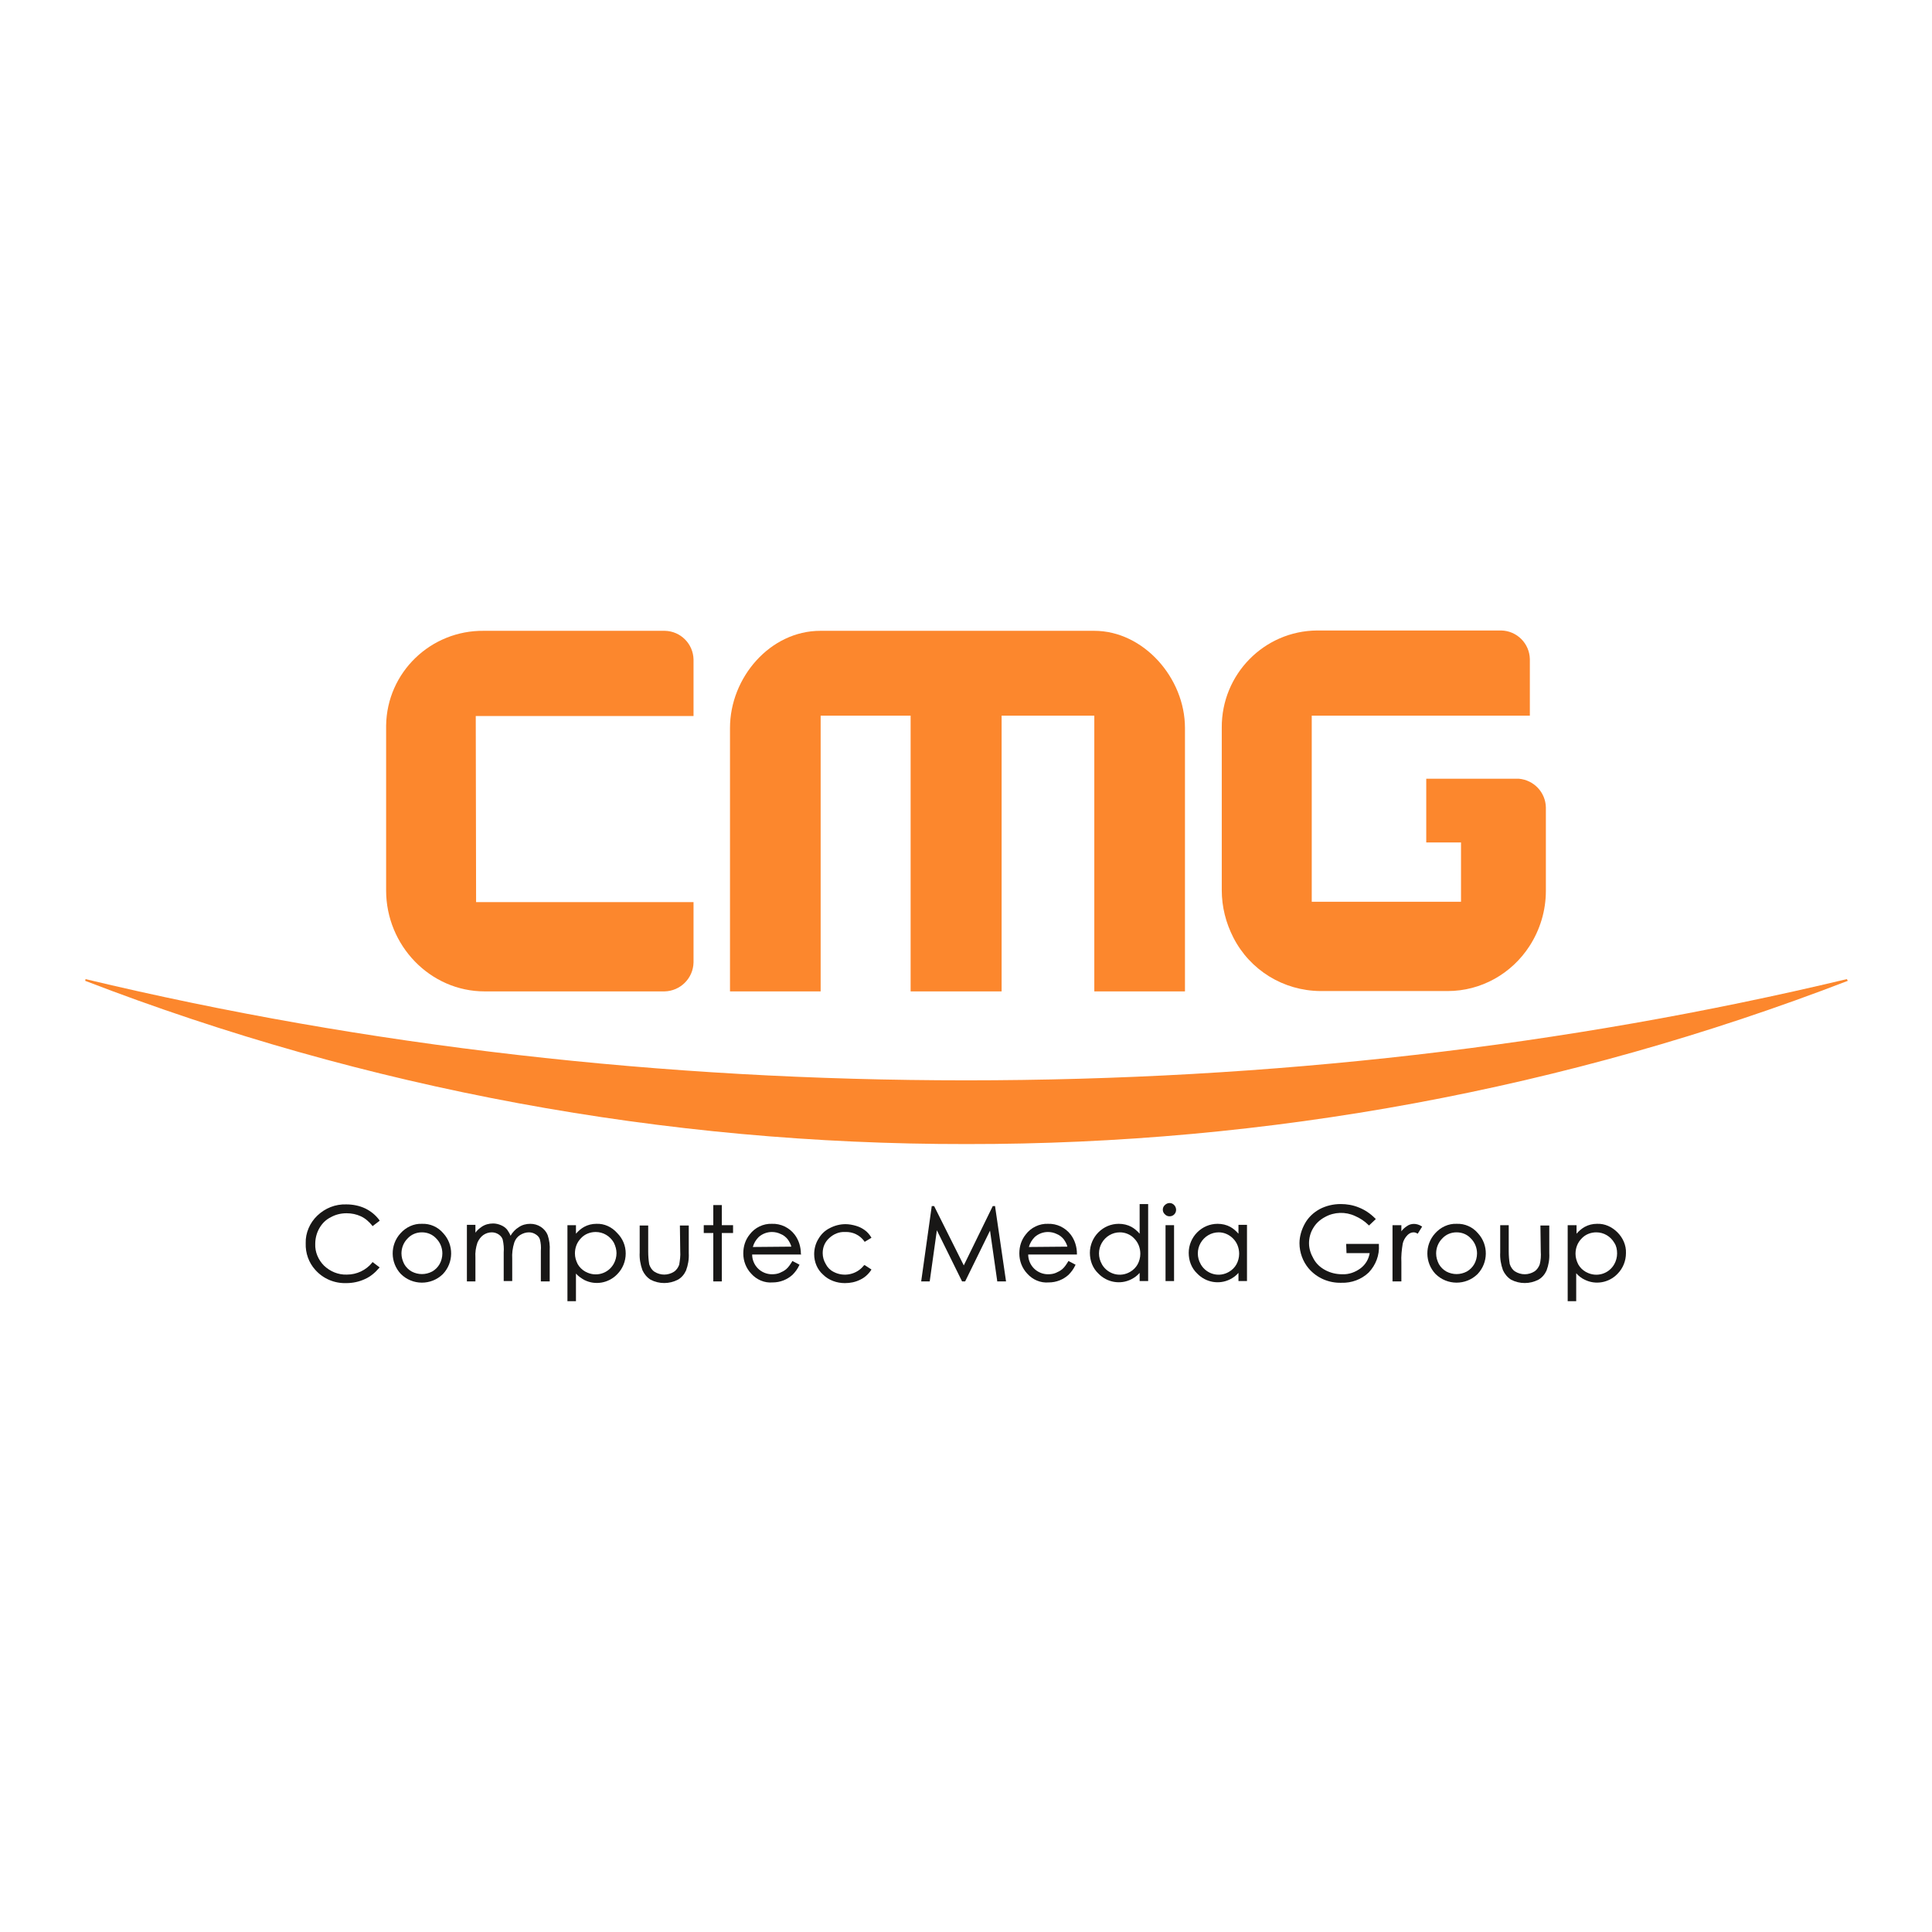
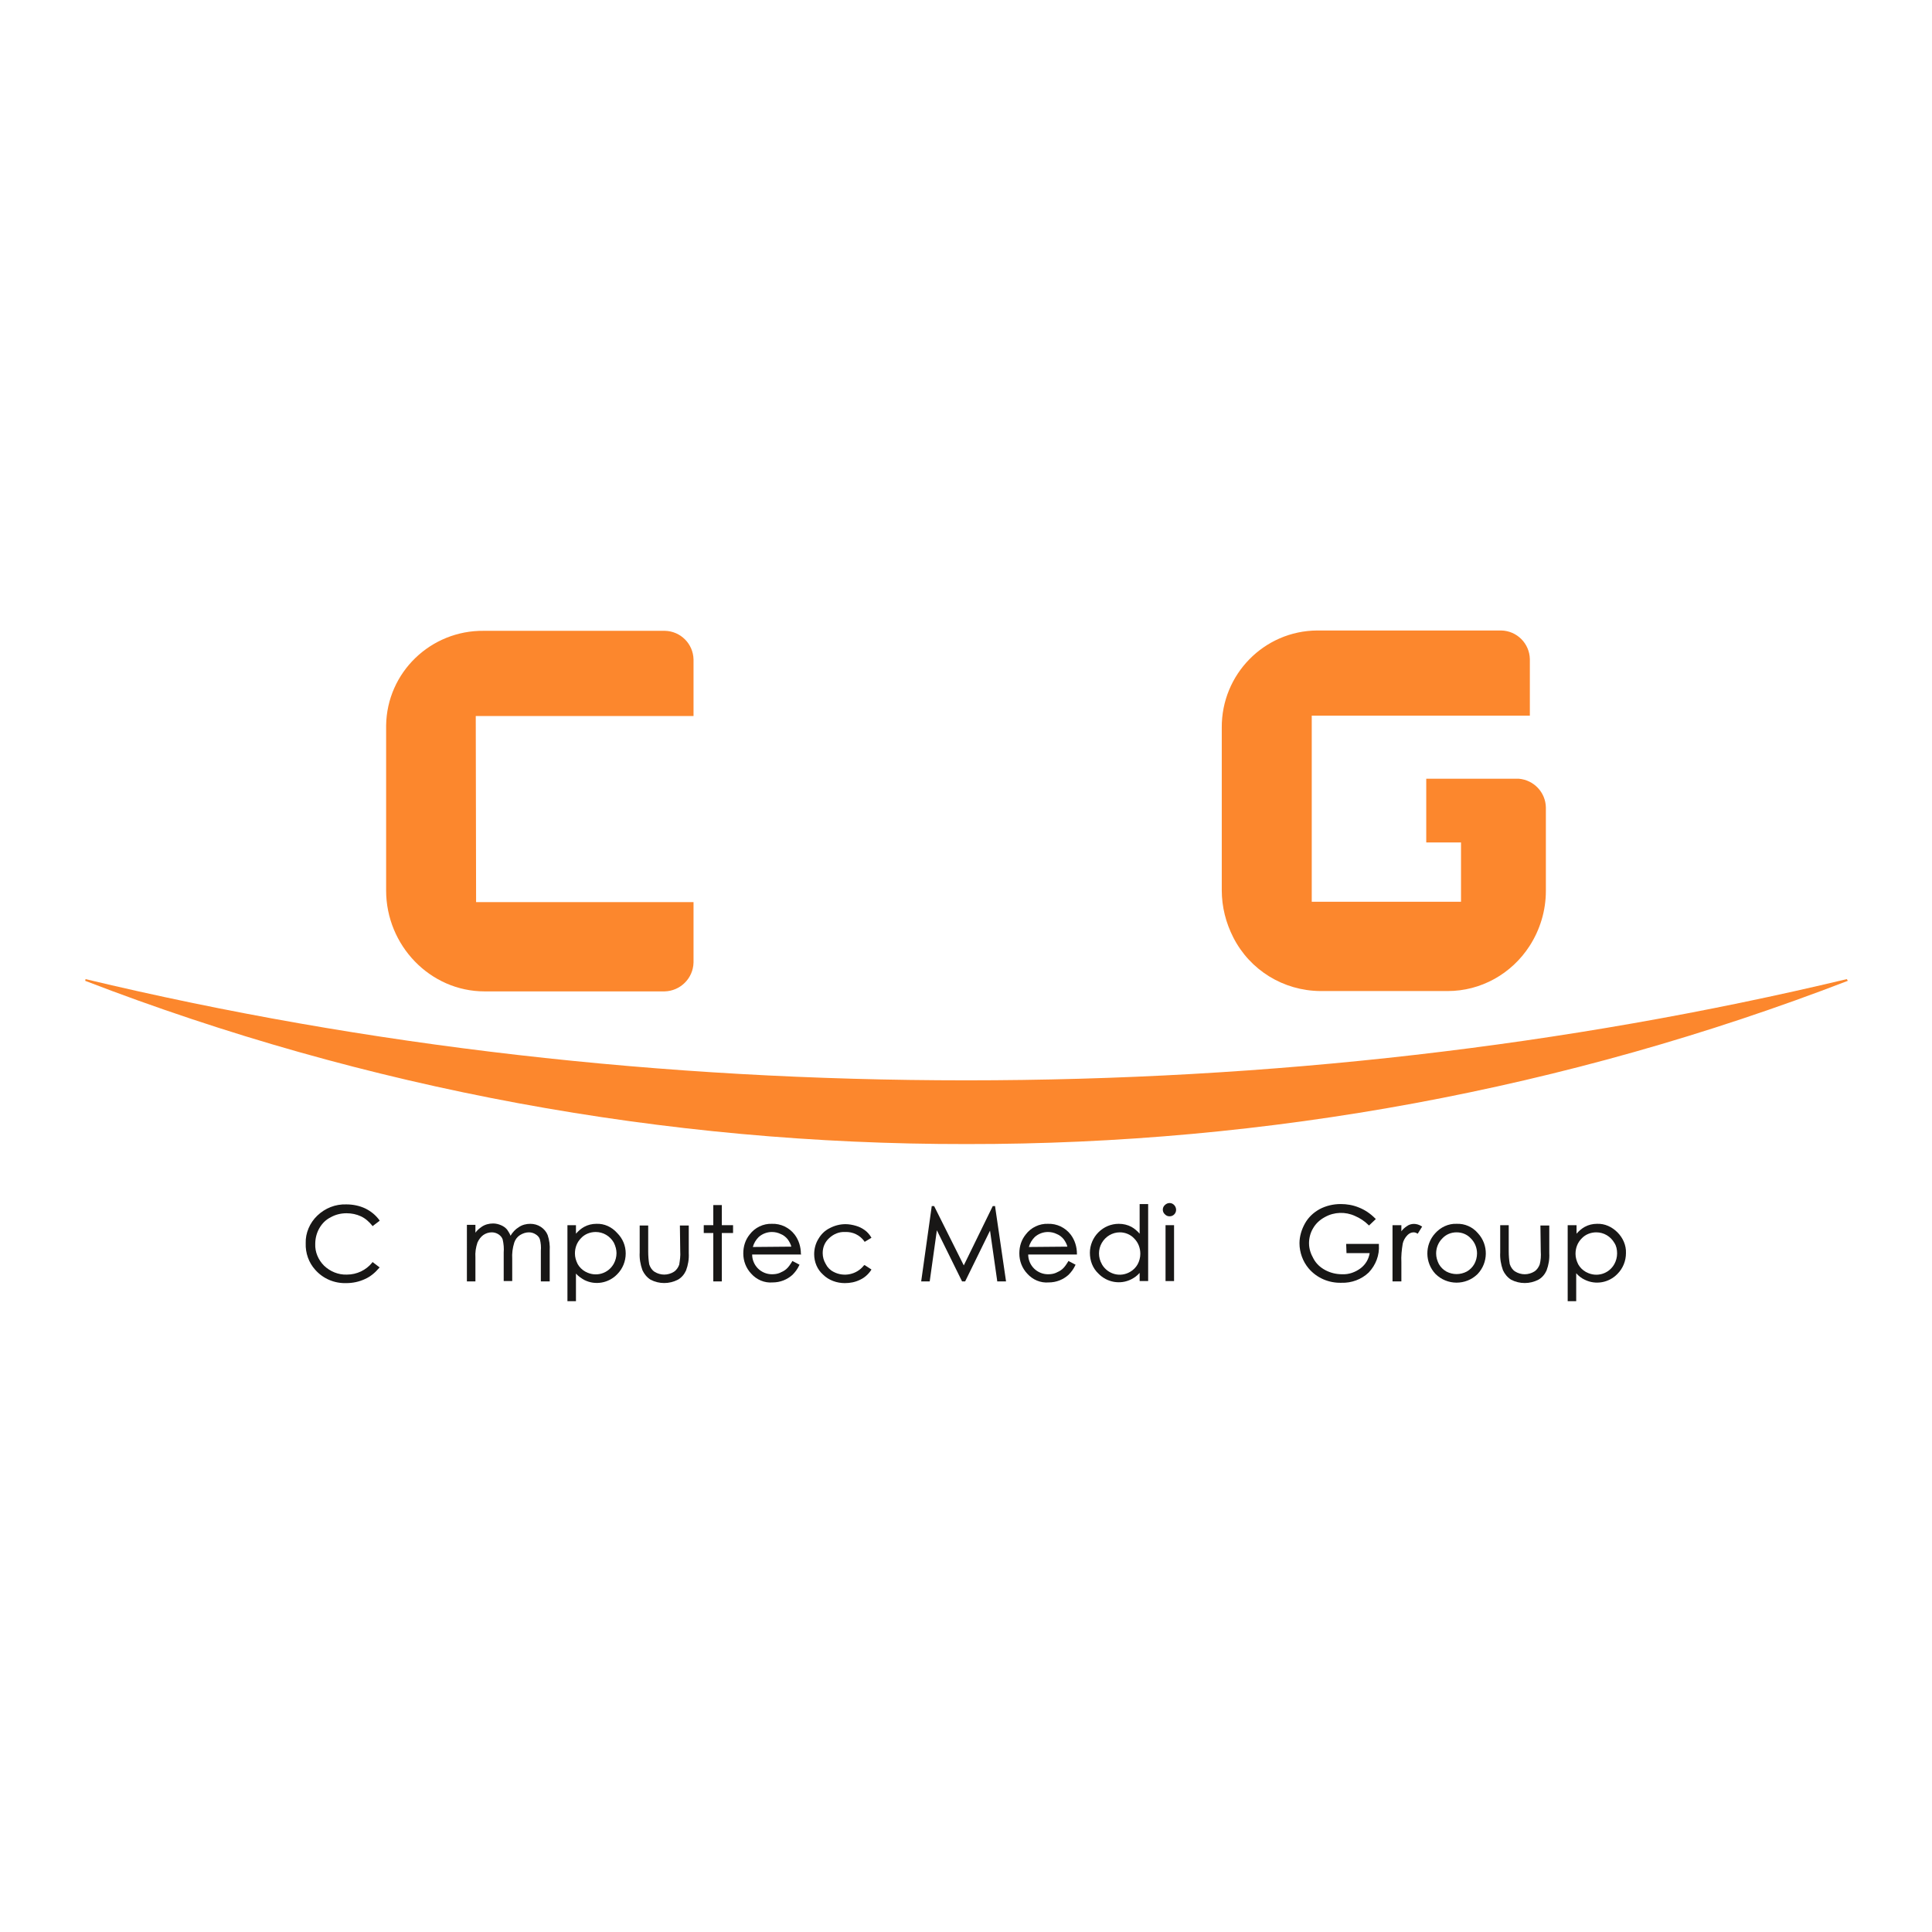
<svg xmlns="http://www.w3.org/2000/svg" version="1.1" id="Ebene_1" x="0px" y="0px" viewBox="0 0 566.9 566.9" style="enable-background:new 0 0 566.9 566.9;" xml:space="preserve">
  <style type="text/css">
	.st0{fill:#FFFFFF;}
	.st1{fill:#181716;}
	.st2{fill:#FC872D;}
</style>
  <rect class="st0" width="566.9" height="566.9" />
  <g>
    <path class="st1" d="M109.2,370.5c-1.8,2.2-4.5,3.5-7.4,3.5c-2.5,0.1-4.9-0.9-6.7-2.6c-1.7-1.7-2.7-4-2.6-6.4   c0-1.6,0.4-3.2,1.2-4.6c0.8-1.4,1.9-2.5,3.3-3.2c1.4-0.8,3-1.2,4.7-1.2c1.5,0,2.9,0.3,4.2,0.9c1.3,0.6,2.4,1.6,3.3,2.7l0.1,0.2   l2.1-1.6l-0.1-0.2c-1.1-1.5-2.5-2.6-4.1-3.4c-1.7-0.8-3.6-1.2-5.6-1.2c-3.2-0.1-6.2,1.1-8.5,3.3c-2.2,2.1-3.5,5.1-3.4,8.1   c-0.1,2.9,0.9,5.7,2.8,7.8c2.3,2.6,5.6,4,9.1,3.9c1.9,0,3.8-0.4,5.5-1.2c1.6-0.7,3-1.9,4.1-3.2l0.2-0.2l-2.1-1.6L109.2,370.5z" />
-     <path class="st1" d="M123.8,359.1c-2.4-0.1-4.7,1-6.3,2.8c-3.1,3.4-3,8.6,0.1,11.9c3.4,3.4,8.9,3.4,12.3,0.1c0,0,0,0,0.1-0.1   c3.1-3.3,3.2-8.5,0.1-11.9C128.5,360,126.2,359,123.8,359.1z M123.8,361.6c1.6,0,3.1,0.6,4.2,1.8c1.2,1.2,1.8,2.8,1.8,4.4   c0,1.1-0.3,2.2-0.8,3.1c-0.5,0.9-1.3,1.7-2.2,2.2c-1.9,1-4.1,1-6,0c-0.9-0.5-1.7-1.3-2.2-2.2c-0.5-1-0.8-2-0.8-3.1   c0-1.6,0.6-3.2,1.8-4.4C120.7,362.2,122.2,361.6,123.8,361.6L123.8,361.6z" />
    <path class="st1" d="M158.7,360c-0.9-0.6-2-0.9-3.1-0.9c-1.2,0-2.4,0.3-3.4,1c-1,0.6-1.8,1.5-2.4,2.5c-0.2-0.6-0.6-1.2-1-1.8   c-0.5-0.6-1.1-1-1.8-1.3c-0.7-0.3-1.5-0.5-2.3-0.5c-1.2,0-2.4,0.3-3.4,1c-0.7,0.5-1.3,1-1.8,1.7v-2.3h-2.5V376h2.5v-7   c-0.1-1.5,0.1-2.9,0.6-4.4c0.4-0.9,1-1.7,1.7-2.2c0.7-0.5,1.6-0.8,2.5-0.8c0.7,0,1.4,0.2,2,0.6c0.6,0.4,1,0.9,1.2,1.5   c0.3,1.3,0.4,2.6,0.3,3.8v8.4h2.5v-6.5c-0.1-1.6,0.1-3.2,0.6-4.8c0.3-0.9,0.9-1.7,1.7-2.2c0.8-0.5,1.7-0.8,2.6-0.8   c0.7,0,1.4,0.2,2,0.6c0.5,0.3,1,0.8,1.2,1.4c0.3,1.1,0.4,2.3,0.3,3.4v9h2.6v-9c0.1-1.6-0.1-3.1-0.6-4.6   C160.3,361.4,159.6,360.6,158.7,360z" />
    <path class="st1" d="M175,359.1c-1.3,0-2.5,0.3-3.6,0.9c-0.9,0.5-1.7,1.2-2.4,2v-2.5h-2.5v22.3h2.5v-8.1c0.7,0.8,1.6,1.4,2.5,1.9   c3.2,1.6,7.1,0.9,9.6-1.7c1.6-1.6,2.5-3.8,2.5-6.1c0-2.3-0.9-4.4-2.5-6C179.5,360,177.3,359,175,359.1z M180.9,367.7   c0,1.1-0.3,2.2-0.8,3.1c-1.6,2.9-5.2,4-8.2,2.4c-0.1,0-0.1-0.1-0.2-0.1c-0.9-0.5-1.7-1.3-2.2-2.2c-0.5-1-0.8-2-0.8-3.1   c0-1.7,0.6-3.3,1.8-4.5c1.1-1.2,2.7-1.8,4.3-1.8c2.2,0,4.2,1.2,5.3,3.1C180.6,365.6,180.9,366.7,180.9,367.7L180.9,367.7z" />
    <path class="st1" d="M199.6,367.2c0.1,1.3-0.1,2.6-0.3,3.9c-0.3,0.8-0.8,1.6-1.6,2.1c-0.8,0.5-1.8,0.8-2.8,0.8c-1,0-2-0.3-2.8-0.8   c-0.8-0.5-1.3-1.3-1.6-2.2c-0.2-1.2-0.3-2.5-0.3-3.7v-7.7h-2.5v7.9c-0.1,1.8,0.2,3.5,0.8,5.2c0.5,1.1,1.3,2.1,2.4,2.8   c2.5,1.3,5.5,1.3,8,0c1.1-0.6,1.9-1.6,2.4-2.7c0.6-1.6,0.9-3.3,0.8-5.1v-8.1h-2.6L199.6,367.2z" />
    <polygon class="st1" points="211.8,353.6 209.3,353.6 209.3,359.5 206.5,359.5 206.5,361.8 209.3,361.8 209.3,376 211.8,376    211.8,361.8 215.1,361.8 215.1,359.5 211.8,359.5  " />
    <path class="st1" d="M235,367.9c0-2-0.6-4-1.8-5.6c-1.6-2.1-4.1-3.3-6.7-3.2c-2.5-0.1-5,1.1-6.5,3.1c-1.3,1.6-1.9,3.5-1.9,5.6   c0,2.2,0.8,4.3,2.3,5.9c1.6,1.8,3.9,2.8,6.3,2.6c1.1,0,2.2-0.2,3.2-0.6c1-0.4,1.8-0.9,2.6-1.6c0.8-0.8,1.5-1.7,2-2.8l0.1-0.2   l-2.1-1.1l-0.1,0.2c-0.5,0.8-1,1.6-1.7,2.2c-0.6,0.5-1.2,0.8-1.9,1.1c-0.7,0.3-1.5,0.4-2.3,0.4c-1.5,0-3-0.6-4.1-1.7   c-1.1-1.1-1.7-2.6-1.7-4.1h14.4L235,367.9z M220.9,365.9c0.3-1.1,0.9-2.1,1.7-2.9c1.1-1,2.5-1.5,3.9-1.5c0.9,0,1.8,0.2,2.6,0.6   c0.8,0.3,1.5,0.9,2,1.5c0.5,0.7,0.9,1.4,1.1,2.2L220.9,365.9z" />
    <path class="st1" d="M253.5,371.3c-2.1,2.7-5.9,3.5-8.9,1.9c-1-0.5-1.8-1.3-2.3-2.3c-0.6-1-0.9-2.1-0.9-3.2c0-1.7,0.6-3.2,1.9-4.4   c1.3-1.2,2.9-1.9,4.7-1.8c2.2-0.1,4.3,0.9,5.6,2.7l0.1,0.2l2-1.2l-0.1-0.2c-0.5-0.8-1.1-1.5-1.8-2c-0.8-0.6-1.6-1-2.6-1.3   c-1-0.3-2.1-0.5-3.1-0.5c-1.6,0-3.2,0.4-4.7,1.2c-1.4,0.7-2.5,1.8-3.3,3.2c-0.8,1.3-1.2,2.9-1.2,4.4c0,2.3,0.9,4.5,2.6,6   c1.7,1.7,4.1,2.5,6.4,2.5c1.6,0,3.1-0.3,4.5-1c1.3-0.6,2.4-1.6,3.2-2.8l0.1-0.2l-2-1.3L253.5,371.3z" />
    <polygon class="st1" points="292,353.9 291.3,353.9 282.8,371.3 274.1,353.9 273.4,353.9 270.3,376 272.8,376 274.9,361 282.3,376    283.2,376 290.5,361.1 292.6,375.8 292.6,376 295.2,376 292,354.1  " />
    <path class="st1" d="M316,367.9c0-2-0.6-4-1.8-5.6c-1.6-2.1-4.1-3.3-6.7-3.2c-2.5-0.1-5,1.1-6.5,3.1c-1.3,1.6-1.9,3.5-1.9,5.6   c0,2.2,0.8,4.3,2.3,5.9c1.6,1.8,3.9,2.8,6.3,2.6c1.1,0,2.2-0.2,3.2-0.6c1-0.4,1.8-0.9,2.6-1.6c0.8-0.8,1.5-1.7,2-2.8l0.1-0.2   l-2.1-1.1l-0.1,0.2c-0.5,0.8-1,1.6-1.7,2.2c-0.6,0.5-1.2,0.8-1.9,1.1c-0.7,0.3-1.5,0.4-2.3,0.4c-1.5,0-3-0.6-4.1-1.7   c-1.1-1.1-1.7-2.6-1.7-4.1H316L316,367.9z M301.9,365.9c0.3-1.1,0.9-2.1,1.7-2.9c1.1-1,2.5-1.5,3.9-1.5c0.9,0,1.8,0.2,2.6,0.6   c0.8,0.3,1.5,0.9,2,1.5c0.5,0.7,0.9,1.4,1.1,2.2L301.9,365.9z" />
    <path class="st1" d="M334.4,362c-0.7-0.8-1.5-1.5-2.4-2c-1.1-0.6-2.4-0.9-3.7-0.9c-2.3,0-4.4,0.9-6,2.5c-1.6,1.6-2.5,3.8-2.5,6   c0,2.3,0.8,4.5,2.5,6.1c2.5,2.6,6.4,3.3,9.6,1.7c1-0.5,1.8-1.1,2.5-1.9v2.4h2.5v-22.6h-2.5L334.4,362z M332.8,363.4   c1.2,1.2,1.8,2.8,1.8,4.5c0,1.1-0.3,2.2-0.8,3.1c-0.5,0.9-1.3,1.7-2.2,2.2c-2.9,1.7-6.5,0.7-8.2-2.1c0-0.1-0.1-0.1-0.1-0.2   c-1.1-1.9-1.1-4.3,0-6.2c1.1-1.9,3.1-3.1,5.3-3.1C330.1,361.6,331.7,362.2,332.8,363.4L332.8,363.4z" />
    <rect x="342" y="359.5" class="st1" width="2.5" height="16.4" />
    <path class="st1" d="M343.2,353c-0.5,0-1,0.2-1.4,0.6c-0.8,0.7-0.8,2,0,2.7c0,0,0,0,0,0c0.4,0.4,0.8,0.6,1.4,0.6   c1.1,0,1.9-0.9,1.9-1.9S344.3,353,343.2,353z" />
-     <path class="st1" d="M363.4,362c-0.7-0.8-1.5-1.5-2.4-2c-1.1-0.6-2.4-0.9-3.7-0.9c-2.3,0-4.4,0.9-6,2.5c-1.6,1.6-2.5,3.8-2.5,6   c0,2.3,0.8,4.5,2.5,6.1c2.5,2.6,6.4,3.3,9.6,1.7c1-0.5,1.8-1.1,2.5-1.9v2.4h2.5v-16.5h-2.5L363.4,362z M361.8,363.4   c1.2,1.2,1.8,2.8,1.8,4.5c0,1.1-0.3,2.2-0.8,3.1c-0.5,0.9-1.3,1.7-2.2,2.2c-2.9,1.7-6.5,0.7-8.2-2.1c0-0.1-0.1-0.1-0.1-0.2   c-1.1-1.9-1.1-4.3,0-6.2c1.1-1.9,3.1-3.1,5.3-3.1C359.1,361.6,360.6,362.2,361.8,363.4L361.8,363.4z" />
    <path class="st1" d="M395.1,367.7h6.8c-0.3,1.8-1.2,3.3-2.6,4.4c-1.6,1.2-3.5,1.9-5.5,1.8c-1.7,0-3.4-0.4-4.9-1.2   c-1.5-0.8-2.7-1.9-3.5-3.4c-0.8-1.4-1.3-2.9-1.3-4.5c0-1.5,0.4-3.1,1.2-4.4c0.8-1.4,2-2.5,3.5-3.3c2.7-1.5,6-1.6,8.8-0.3   c1.4,0.6,2.8,1.5,3.9,2.6l0.2,0.2l2-1.9l-0.2-0.2c-1.4-1.4-3-2.5-4.8-3.2c-1.7-0.7-3.5-1-5.3-1c-2.2,0-4.3,0.5-6.2,1.5   c-1.8,1-3.3,2.4-4.3,4.2c-1,1.8-1.6,3.8-1.6,5.8c0,2.7,1,5.4,2.7,7.4c2.4,2.8,5.9,4.3,9.6,4.2c3,0.1,5.9-1,8-3   c2.1-2.2,3.2-5.1,3-8.1v-0.3H395L395.1,367.7z" />
    <path class="st1" d="M412.8,359.8c-0.6,0.4-1.2,0.9-1.6,1.5v-1.8h-2.6V376h2.6v-5.6c-0.1-1.8,0.1-3.7,0.4-5.5   c0.2-0.9,0.7-1.8,1.4-2.5c0.5-0.5,1.1-0.8,1.8-0.8c0.3,0,0.7,0.1,1,0.3l0.2,0.1l1.3-2.1l-0.2-0.1   C415.7,358.9,414,358.9,412.8,359.8z" />
    <path class="st1" d="M427.4,359.1c-2.4-0.1-4.7,1-6.3,2.8c-3.1,3.4-3,8.6,0.1,11.9c3.4,3.4,8.9,3.4,12.3,0.1c0,0,0,0,0.1-0.1   c3.1-3.3,3.2-8.5,0.1-11.9C432.1,360,429.8,359,427.4,359.1z M427.4,361.6c1.6,0,3.1,0.6,4.2,1.8c1.2,1.2,1.8,2.8,1.8,4.4   c0,1.1-0.3,2.2-0.8,3.1c-0.5,0.9-1.3,1.7-2.2,2.2c-1.9,1-4.1,1-6,0c-0.9-0.5-1.7-1.3-2.2-2.2c-0.5-1-0.8-2-0.8-3.1   c0-1.6,0.6-3.2,1.8-4.4C424.3,362.2,425.8,361.6,427.4,361.6L427.4,361.6z" />
    <path class="st1" d="M452.1,367.2c0.1,1.3,0,2.6-0.3,3.8c-0.3,0.8-0.8,1.6-1.6,2.1c-0.8,0.5-1.8,0.8-2.8,0.8c-1,0-2-0.3-2.8-0.8   c-0.8-0.5-1.3-1.3-1.6-2.2c-0.2-1.2-0.3-2.5-0.3-3.7v-7.7h-2.5v8c-0.1,1.8,0.2,3.5,0.8,5.2c0.5,1.1,1.3,2.1,2.4,2.8   c2.5,1.3,5.5,1.3,8,0c1.1-0.6,1.9-1.6,2.4-2.7c0.6-1.6,0.9-3.3,0.8-5.1v-8.1h-2.6L452.1,367.2z" />
    <path class="st1" d="M474.6,361.6c-1.6-1.6-3.7-2.6-6-2.5c-1.3,0-2.5,0.3-3.6,0.9c-0.9,0.5-1.7,1.2-2.4,2v-2.5H460v22.3h2.5v-8.2   c0.7,0.8,1.6,1.5,2.5,1.9c3.2,1.6,7.1,0.9,9.6-1.7c1.6-1.6,2.5-3.8,2.5-6.1C477.2,365.4,476.2,363.2,474.6,361.6z M474.5,367.8   c0,1.1-0.3,2.2-0.8,3.1c-1.6,2.9-5.2,4-8.2,2.4c-0.1,0-0.1-0.1-0.2-0.1c-0.9-0.5-1.7-1.3-2.2-2.2c-0.5-1-0.8-2-0.8-3.1   c0-1.7,0.6-3.3,1.8-4.5c1.1-1.2,2.7-1.8,4.3-1.8c2.2,0,4.2,1.2,5.3,3.1C474.3,365.6,474.5,366.7,474.5,367.8L474.5,367.8z" />
    <path class="st2" d="M139.6,210.1h63.9v-16.6c-0.1-4.6-3.8-8.3-8.4-8.4H142c-15.6-0.2-28.5,12.2-28.7,27.8c0,0.2,0,0.5,0,0.7v47.7   c0,16.1,12.9,29.6,28.9,29.6h52.8c4.6-0.1,8.4-3.8,8.5-8.5v-17.7h-63.8L139.6,210.1z" />
-     <path class="st2" d="M321.1,185.1c14.4,0,26.6,13.8,26.6,28.5v77.3h-26.6V210h-27.2v80.9h-26.7V210h-26.4v80.9h-26.6v-77.3   c0-14.8,11.8-28.5,26.5-28.5L321.1,185.1z" />
    <path class="st2" d="M453.6,236.9v24.5c0,5.8-1.7,11.4-4.8,16.2c-5.3,8.2-14.3,13.2-24,13.2h-37.4c-10.8-0.1-20.6-6.1-25.5-15.7   c-2.2-4.3-3.4-9-3.4-13.9v-47.7c-0.1-15.6,12.4-28.4,28-28.5c0.2,0,0.5,0,0.7,0h53.3c4.6,0.1,8.3,3.8,8.4,8.4v16.6h-64v54.6h43.8   v-17.4h-10.2v-18.7h27.2C450.1,228.9,453.5,232.5,453.6,236.9z" />
    <path class="st2" d="M541.9,287.3c-82.4,19.7-169.4,29.7-258.4,29.7s-176.1-10-258.4-29.7l-0.1,0.5c82.5,31.8,170.2,48,258.6,47.9   c88.4,0.1,176.1-16.1,258.6-47.9L541.9,287.3z" />
  </g>
</svg>